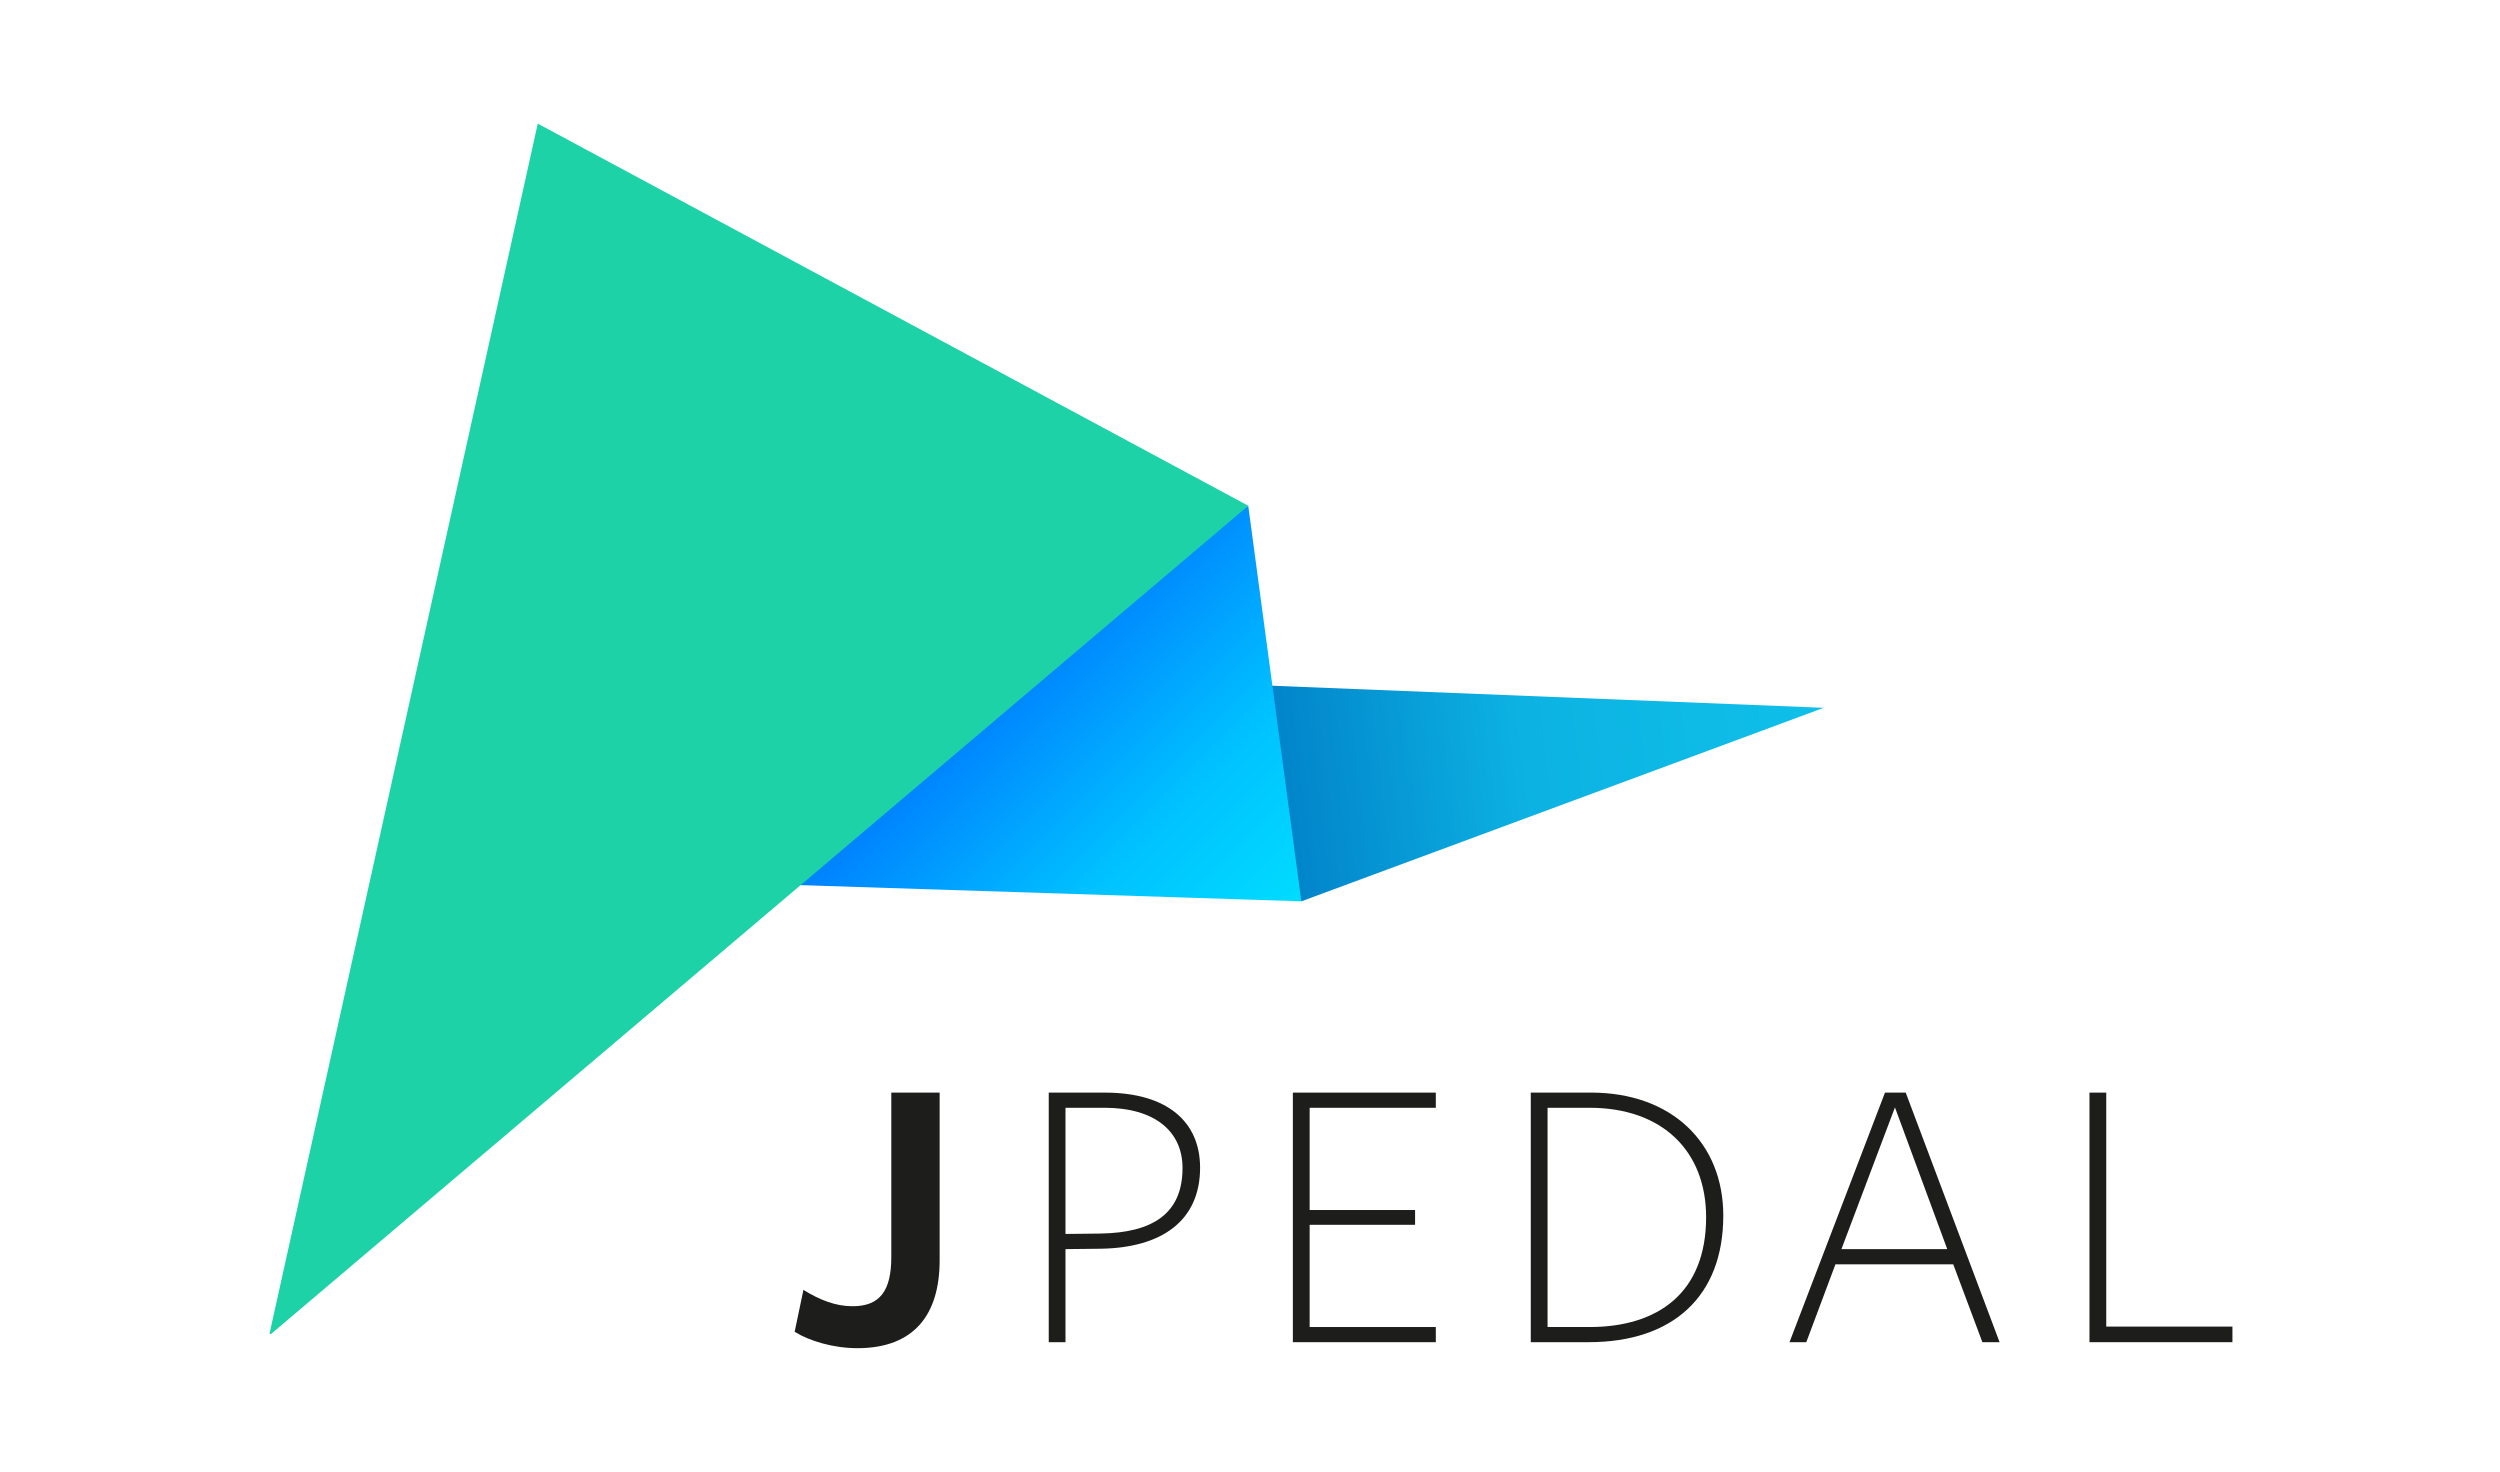
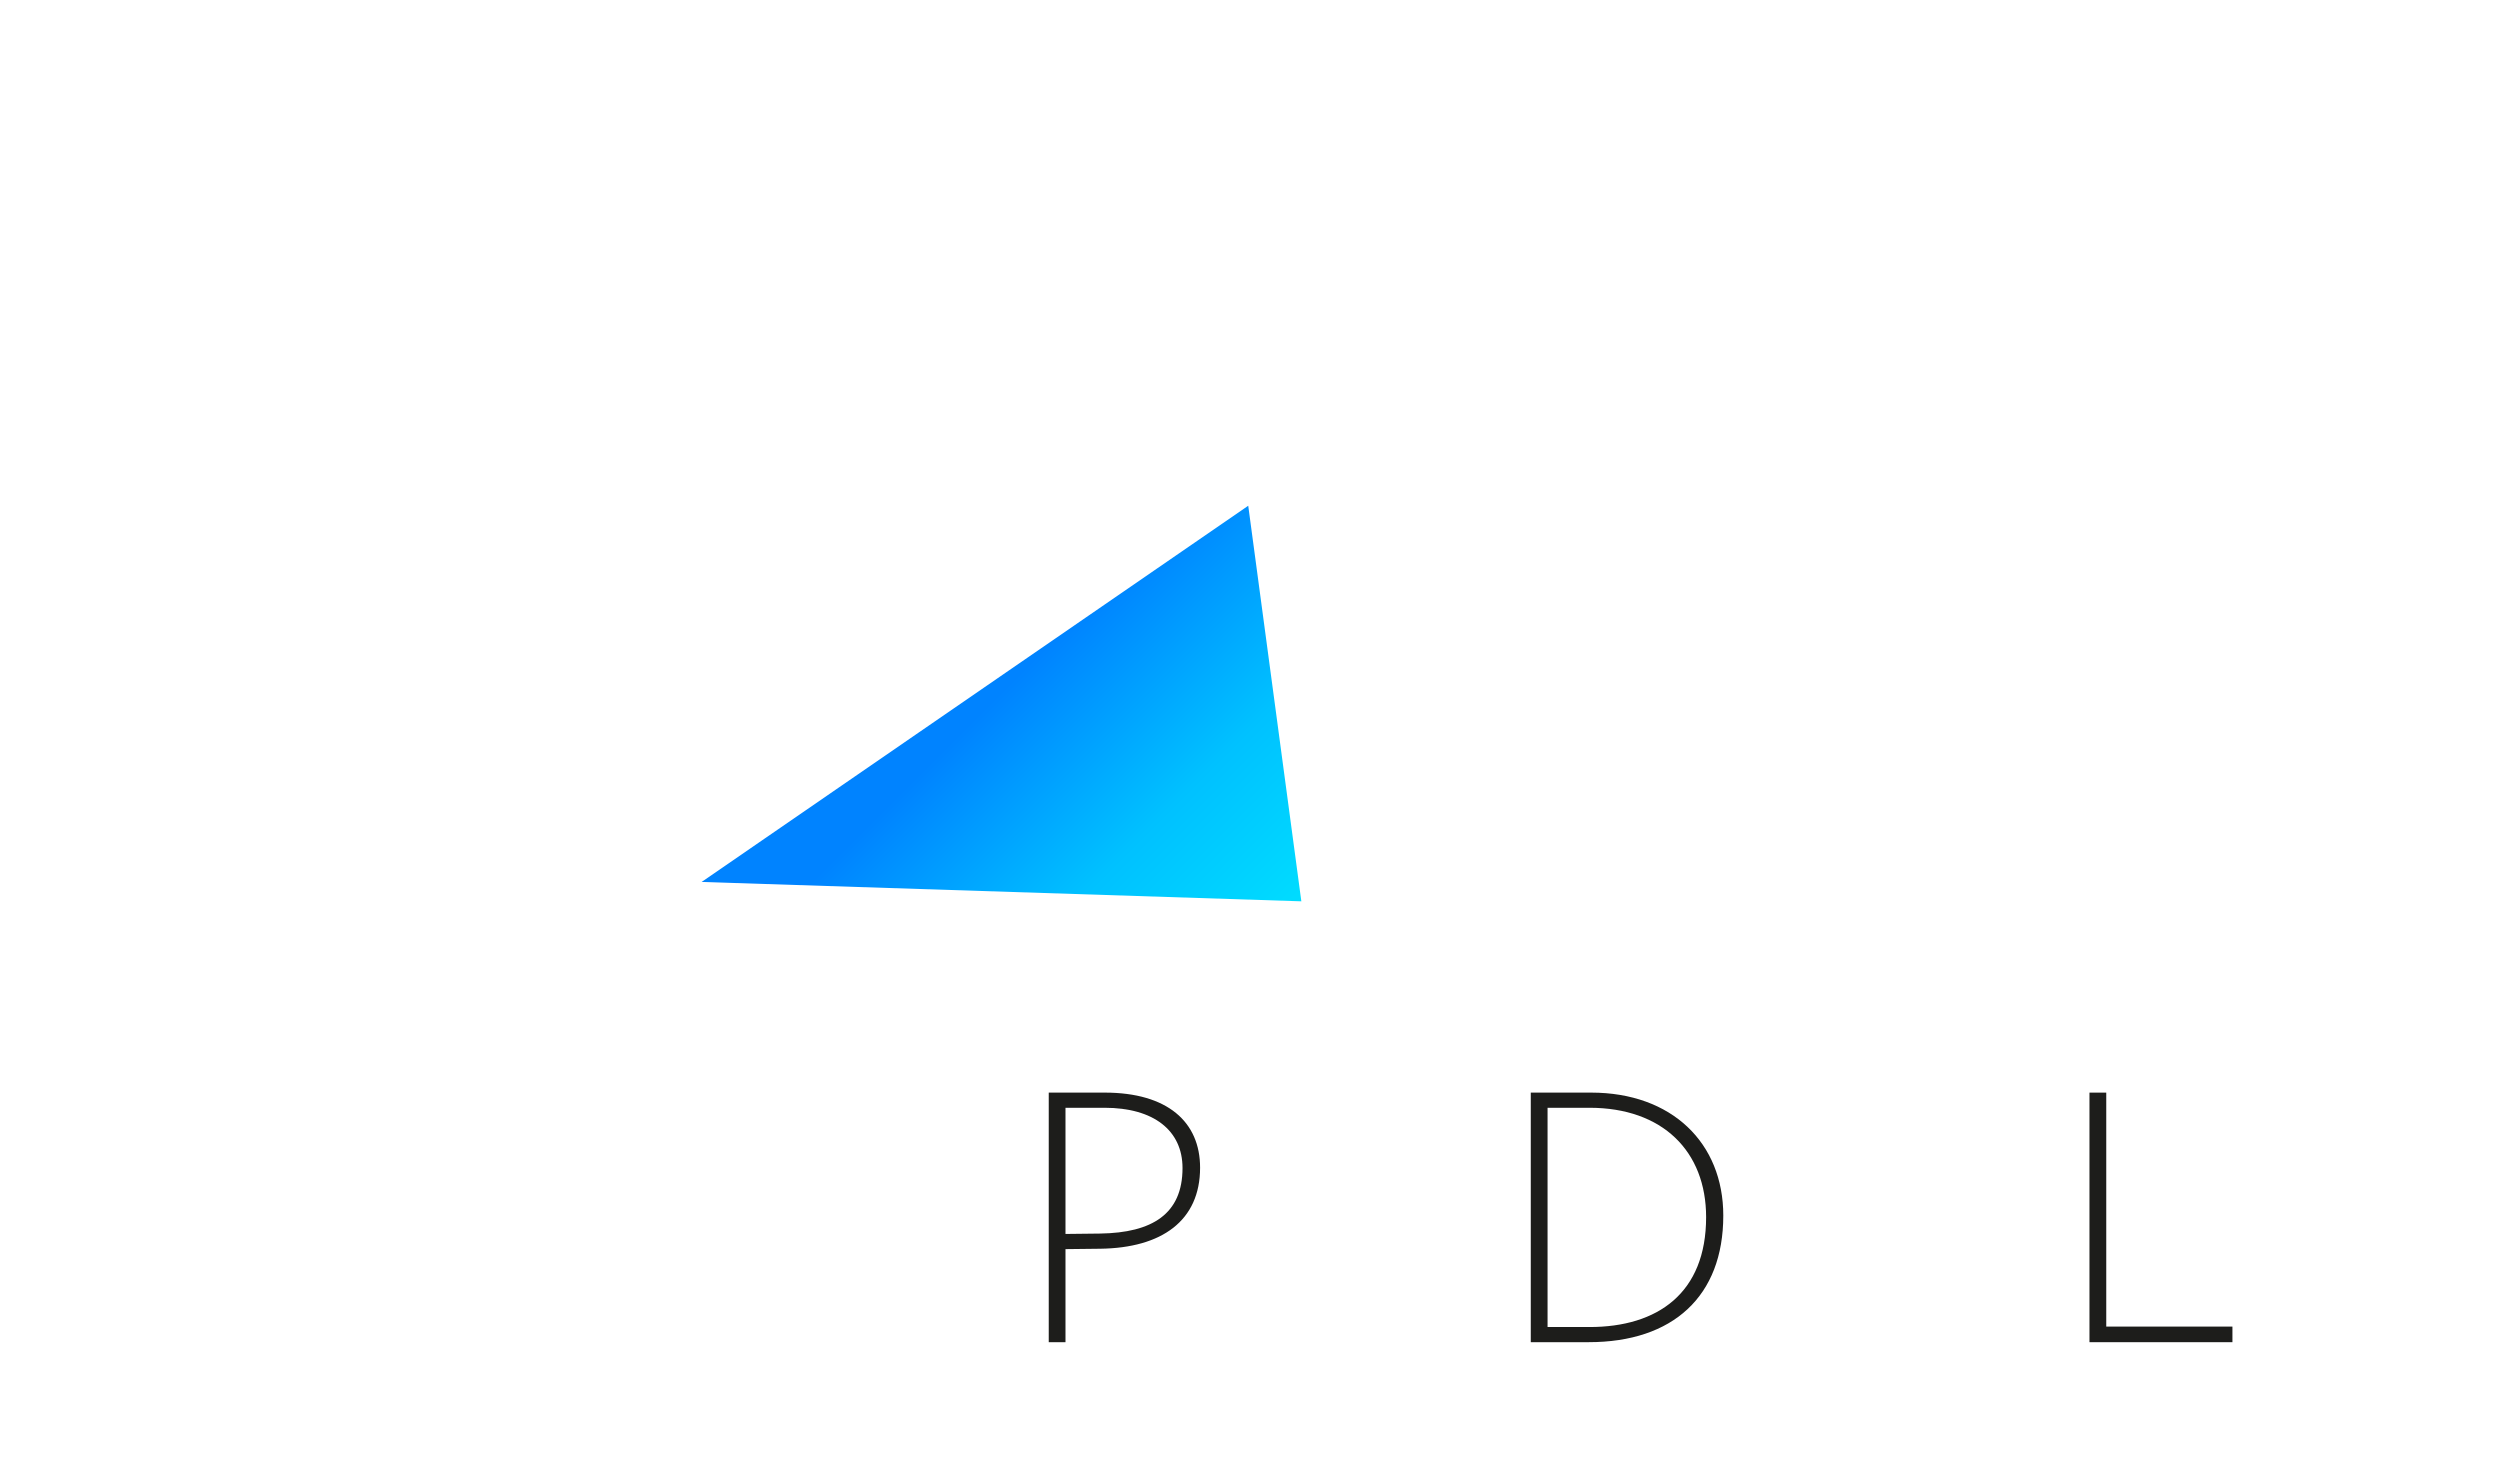
<svg xmlns="http://www.w3.org/2000/svg" xmlns:ns1="http://www.serif.com/" width="100%" height="100%" viewBox="0 0 851 501" version="1.1" xml:space="preserve" style="fill-rule:evenodd;clip-rule:evenodd;stroke-linejoin:round;stroke-miterlimit:2;">
  <rect id="jpedal-stacked" x="0.819" y="0.5" width="850" height="500" style="fill:none;" />
  <g>
    <g>
      <g>
-         <path d="M291.851,458.921c-8.167,0 -16.322,-2.443 -21.354,-5.578l2.99,-14.269c5.457,3.391 10.89,5.567 16.723,5.567c9.249,0 13.187,-5.166 13.187,-16.724l0,-55.991l16.456,0l0,57.085c0,18.352 -8.568,29.91 -28.002,29.91" style="fill:#1d1d1b;fill-rule:nonzero;" />
        <path d="M376.023,377.086l-13.332,0l0,42.951l11.837,-0.134c17.671,-0.267 28.002,-6.648 28.002,-22.301c0,-12.762 -9.796,-20.516 -26.507,-20.516m-1.495,47.983l-11.837,0.133l0,31.672l-5.7,0l0,-84.953l19.032,0c21.475,0 32.487,10.051 32.487,25.559c0,18.072 -13.053,27.321 -33.982,27.589" style="fill:#1d1d1b;fill-rule:nonzero;" />
-         <path d="M440.091,456.88l0,-84.953l48.662,0l0,5.165l-42.95,0l0,34.796l35.889,0l0,5.032l-35.889,0l0,34.795l42.95,0l0,5.165l-48.662,0Z" style="fill:#1d1d1b;fill-rule:nonzero;" />
        <path d="M541.07,377.086l-14.281,0l0,74.635l14.281,0c23.237,0 39.693,-11.57 39.693,-37.396c0,-22.424 -14.815,-37.239 -39.693,-37.239m-0.268,79.788l-19.725,0l0,-84.953l20.539,0c27.455,0 44.993,17.124 44.993,41.869c0,27.455 -17.137,43.084 -45.807,43.084" style="fill:#1d1d1b;fill-rule:nonzero;" />
-         <path d="M645.04,376.956l-18.219,48.25l36.024,0l-17.805,-48.25Zm35.622,79.922l-5.858,0l-9.918,-26.495l-40.106,0l-9.918,26.495l-5.712,0l32.499,-84.953l7.061,0l31.952,84.953Z" style="fill:#1d1d1b;fill-rule:nonzero;" />
        <path d="M711.256,456.88l0,-84.953l5.712,0l0,79.642l42.951,0l0,5.311l-48.663,0Z" style="fill:#1d1d1b;fill-rule:nonzero;" />
      </g>
    </g>
    <g id="JPedal-Icon" ns1:id="JPedal Icon">
      <g>
-         <path d="M442.977,306.811c52.129,-19.322 104.269,-38.632 156.397,-57.93c7.142,-2.645 14.285,-5.301 21.416,-7.945c-73.173,-2.919 -146.347,-5.838 -219.52,-8.781c13.903,24.885 27.805,49.771 41.707,74.656Z" style="fill:url(#_Linear1);" />
        <path d="M298.641,259.05c-19.944,13.723 -39.877,27.446 -59.809,41.169c68.04,2.201 136.105,4.391 204.145,6.592c-6.018,-44.889 -12.048,-89.779 -18.077,-134.657c-42.103,28.965 -84.181,57.931 -126.259,86.896Z" style="fill:url(#_Linear2);" />
-         <path d="M91.72,454.079l0.55,0c64.428,-54.605 128.843,-109.209 193.27,-163.814c46.445,-39.363 92.914,-78.737 139.36,-118.111l-241.845,-130.075c-30.461,137.349 -60.898,274.663 -91.335,412Z" style="fill:#1dd2a7;" />
      </g>
    </g>
  </g>
  <defs>
    <linearGradient id="_Linear1" x1="0" y1="0" x2="1" y2="0" gradientUnits="userSpaceOnUse" gradientTransform="matrix(189.429,-22.474,22.474,189.429,431.36,266.087)">
      <stop offset="0" style="stop-color:#0181c9;stop-opacity:1" />
      <stop offset="0.46" style="stop-color:#0cb2e2;stop-opacity:1" />
      <stop offset="1" style="stop-color:#0fc0e9;stop-opacity:1" />
    </linearGradient>
    <linearGradient id="_Linear2" x1="0" y1="0" x2="1" y2="0" gradientUnits="userSpaceOnUse" gradientTransform="matrix(86.723,86.723,-86.723,86.723,356.255,220.077)">
      <stop offset="0" style="stop-color:#0083ff;stop-opacity:1" />
      <stop offset="0.56" style="stop-color:#00c1ff;stop-opacity:1" />
      <stop offset="1" style="stop-color:#00dcff;stop-opacity:1" />
    </linearGradient>
  </defs>
</svg>